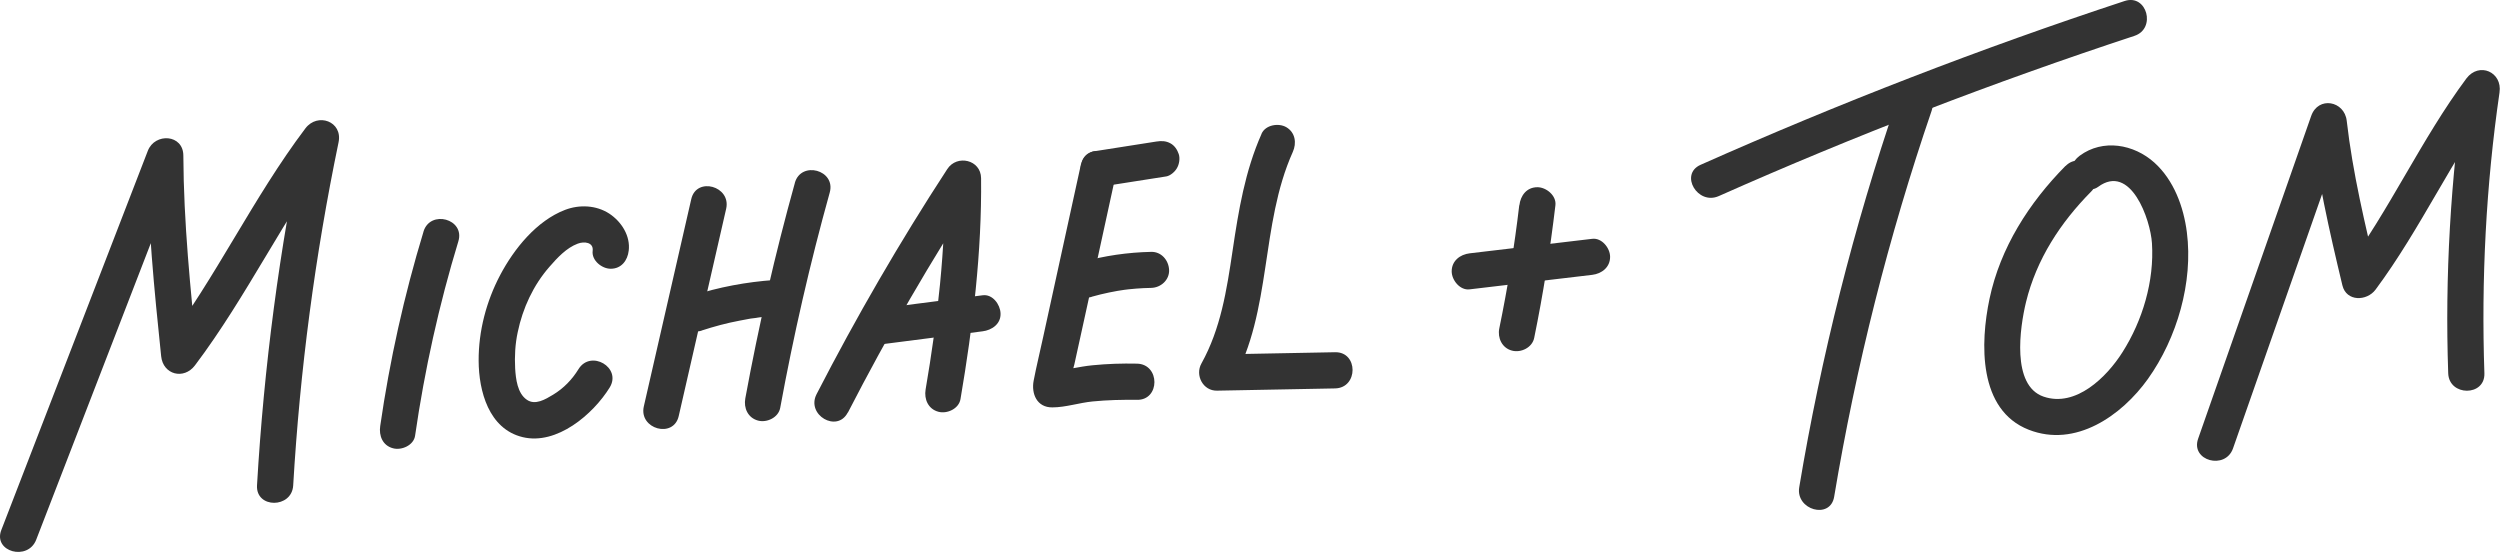
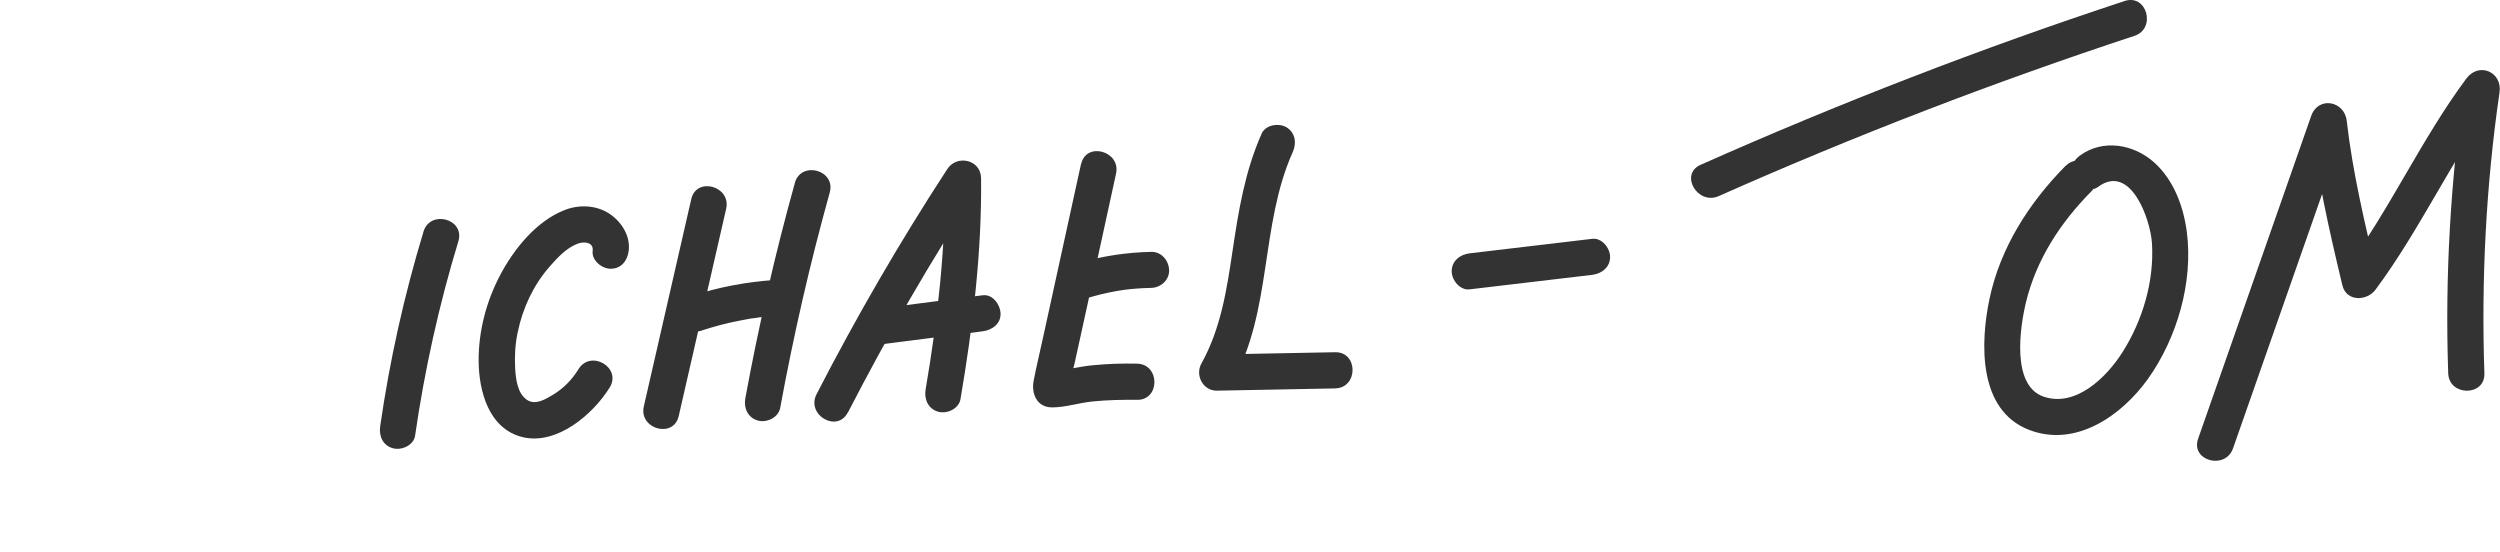
<svg xmlns="http://www.w3.org/2000/svg" id="Layer_2" viewBox="0 0 155.44 34.32">
  <defs>
    <style>.cls-1{fill:#333;}</style>
  </defs>
  <g id="text">
    <g>
      <g>
-         <path class="cls-1" d="M117.93,6.29c-2.67,7.81-4.7,15.86-6.06,24-.24,1.42,1.93,2.03,2.17,.6,1.36-8.14,3.39-16.19,6.06-24,.47-1.37-1.7-1.96-2.17-.6h0Z" />
        <path class="cls-1" d="M106.87,12.19c8.44-3.75,17.07-7.07,25.84-9.96,1.37-.45,.78-2.62-.6-2.17-8.96,2.95-17.76,6.36-26.38,10.19-1.32,.59-.18,2.53,1.14,1.94h0Z" />
      </g>
      <path class="cls-1" d="M52.72,25.65c2.47-4.8,5.18-9.48,8.13-14l-2.1-.57c.05,4.39-.46,8.81-1.2,13.14-.1,.6,.16,1.21,.79,1.38,.54,.15,1.28-.18,1.38-.79,.77-4.52,1.33-9.14,1.28-13.73-.01-1.15-1.5-1.49-2.1-.57-2.95,4.52-5.66,9.2-8.13,14-.66,1.29,1.28,2.42,1.94,1.14h0Z" />
      <path class="cls-1" d="M54.4,21.46l6.69-.86c.58-.07,1.15-.46,1.12-1.12-.02-.55-.5-1.21-1.12-1.12l-6.69,.86c-.58,.07-1.15,.46-1.12,1.12,.02,.55,.5,1.21,1.12,1.12h0Z" />
      <path class="cls-1" d="M138.84,27.88l7.03-20.07-2.21-.3c.4,3.45,1.17,6.86,1.98,10.23,.25,1.03,1.52,.99,2.06,.27,2.83-3.81,4.77-8.18,7.6-11.99l-2.06-.87c-.87,5.98-1.23,12.01-1.02,18.06,.05,1.44,2.3,1.45,2.25,0-.2-5.84,.1-11.68,.94-17.46,.19-1.27-1.27-1.92-2.06-.87-2.83,3.81-4.77,8.18-7.6,11.99l2.06,.27c-.76-3.18-1.53-6.39-1.9-9.63-.14-1.24-1.77-1.55-2.21-.3l-7.03,20.07c-.48,1.37,1.69,1.96,2.17,.6h0Z" />
-       <path class="cls-1" d="M2.25,33.56L11.36,9.99l-2.21-.3c.03,4.16,.44,8.33,.87,12.46,.12,1.15,1.41,1.48,2.1,.57,3.26-4.32,5.56-9.27,8.82-13.59l-2.06-.87c-1.51,7.23-2.47,14.55-2.9,21.92-.08,1.45,2.17,1.44,2.25,0,.42-7.17,1.36-14.29,2.82-21.33,.27-1.3-1.3-1.87-2.06-.87-3.26,4.32-5.56,9.27-8.82,13.59l2.1,.57c-.43-4.14-.85-8.3-.87-12.46,0-1.34-1.77-1.44-2.21-.3L.08,32.96c-.52,1.35,1.65,1.94,2.17,.6h0Z" />
      <path class="cls-1" d="M26.33,14.41c-1.2,3.95-2.1,8-2.69,12.08-.09,.6,.15,1.21,.79,1.38,.53,.15,1.3-.18,1.38-.79,.59-4.08,1.49-8.14,2.69-12.08,.42-1.39-1.75-1.98-2.17-.6h0Z" />
      <path class="cls-1" d="M128.42,10.32c-2.26,2.29-4.05,5.08-4.72,8.26-.58,2.75-.71,6.91,2.44,8.14,2.91,1.14,5.78-.88,7.41-3.16,1.81-2.54,2.82-6.01,2.42-9.12-.2-1.58-.81-3.24-2.02-4.33-1.28-1.15-3.2-1.49-4.64-.43-.49,.36-.73,.97-.4,1.54,.28,.49,1.05,.76,1.54,.4,2.03-1.5,3.26,2.04,3.35,3.5,.15,2.35-.58,4.81-1.84,6.79-.97,1.53-2.89,3.44-4.9,2.75s-1.47-4.31-1.09-5.88c.65-2.66,2.14-4.94,4.05-6.87,1.02-1.03-.57-2.62-1.59-1.59h0Z" />
      <g>
-         <path class="cls-1" d="M94.46,12.77c-.3,2.57-.72,5.12-1.24,7.65-.12,.59,.17,1.22,.79,1.38,.56,.15,1.26-.19,1.38-.79,.56-2.73,.99-5.48,1.32-8.25,.07-.6-.57-1.12-1.12-1.12-.67,0-1.05,.52-1.12,1.12h0Z" />
        <path class="cls-1" d="M91.38,17.99l7.61-.9c.6-.07,1.12-.47,1.12-1.12,0-.55-.52-1.2-1.12-1.12l-7.61,.9c-.6,.07-1.12,.47-1.12,1.12,0,.55,.52,1.2,1.12,1.12h0Z" />
      </g>
      <path class="cls-1" d="M39.09,15.6c.12-.93-.45-1.82-1.21-2.32-.82-.53-1.86-.57-2.75-.23-1.77,.68-3.17,2.42-4.03,4.05s-1.35,3.48-1.34,5.34,.62,4.23,2.74,4.74,4.38-1.42,5.41-3.09c.76-1.24-1.18-2.37-1.94-1.14-.4,.65-.92,1.19-1.58,1.59-.48,.29-1.12,.68-1.64,.31-.58-.4-.68-1.29-.72-1.94-.04-.76,0-1.52,.16-2.26,.31-1.49,.97-2.92,1.98-4.07,.48-.55,1.05-1.17,1.75-1.43,.42-.16,.99-.08,.93,.44-.08,.6,.57,1.12,1.12,1.12,.67,0,1.05-.52,1.12-1.12h0Z" />
      <path class="cls-1" d="M42.98,12.38l-2.95,12.89c-.32,1.41,1.85,2.01,2.17,.6l2.95-12.89c.32-1.41-1.85-2.01-2.17-.6h0Z" />
      <path class="cls-1" d="M49.42,11.38c-1.23,4.42-2.25,8.88-3.08,13.39-.11,.6,.16,1.21,.79,1.38,.55,.15,1.27-.19,1.38-.79,.83-4.51,1.85-8.98,3.08-13.39,.39-1.4-1.78-1.99-2.17-.6h0Z" />
      <path class="cls-1" d="M43.63,20.55c.77-.25,1.54-.46,2.34-.61,.19-.04,.39-.07,.58-.11,.09-.02,.18-.03,.27-.04,.03,0,.38-.05,.21-.03s.18-.02,.21-.03c.09-.01,.18-.02,.27-.03,.21-.02,.42-.04,.64-.05,.59-.04,1.15-.49,1.12-1.12-.03-.57-.5-1.17-1.12-1.12-1.74,.12-3.46,.44-5.12,.98-.56,.18-.98,.79-.79,1.38,.18,.56,.78,.98,1.38,.79h0Z" />
      <g>
        <path class="cls-1" d="M67.21,10.21l-2.36,10.79c-.19,.89-.41,1.77-.58,2.66-.16,.82,.2,1.68,1.16,1.67,.82,0,1.68-.29,2.51-.37,.92-.09,1.83-.11,2.75-.1,1.45,.03,1.45-2.22,0-2.25-.92-.02-1.84,.01-2.75,.1-.85,.08-1.71,.32-2.55,.37l.57,.15-.06-.04,.56,.97c0-.45,.24-1.07,.34-1.51l.38-1.73,.73-3.33,1.48-6.79c.31-1.41-1.86-2.01-2.17-.6h0Z" />
        <path class="cls-1" d="M67.88,18.45c.71-.2,1.43-.35,2.16-.45l-.3,.04c.61-.08,1.21-.13,1.83-.14s1.15-.51,1.12-1.12-.49-1.14-1.12-1.12c-1.45,.03-2.9,.24-4.29,.63-.57,.16-.97,.8-.79,1.38s.78,.96,1.38,.79h0Z" />
-         <path class="cls-1" d="M68.62,11.58l3.89-.61c.26-.04,.55-.3,.67-.52,.14-.24,.2-.6,.11-.87s-.26-.53-.52-.67c-.28-.15-.55-.16-.87-.11l-3.89,.61c-.26,.04-.55,.3-.67,.52-.14,.24-.2,.6-.11,.87s.26,.53,.52,.67c.28,.15,.55,.16,.87,.11h0Z" />
      </g>
      <path class="cls-1" d="M78.44,8.32c-1.03,2.32-1.43,4.76-1.8,7.25s-.74,4.87-1.94,7.03c-.41,.73,.1,1.71,.97,1.69l7.34-.14c1.45-.03,1.45-2.28,0-2.25l-7.34,.14,.97,1.69c2.47-4.43,1.7-9.73,3.74-14.28,.25-.55,.16-1.21-.4-1.54-.48-.28-1.29-.15-1.54,.4h0Z" />
    </g>
  </g>
</svg>